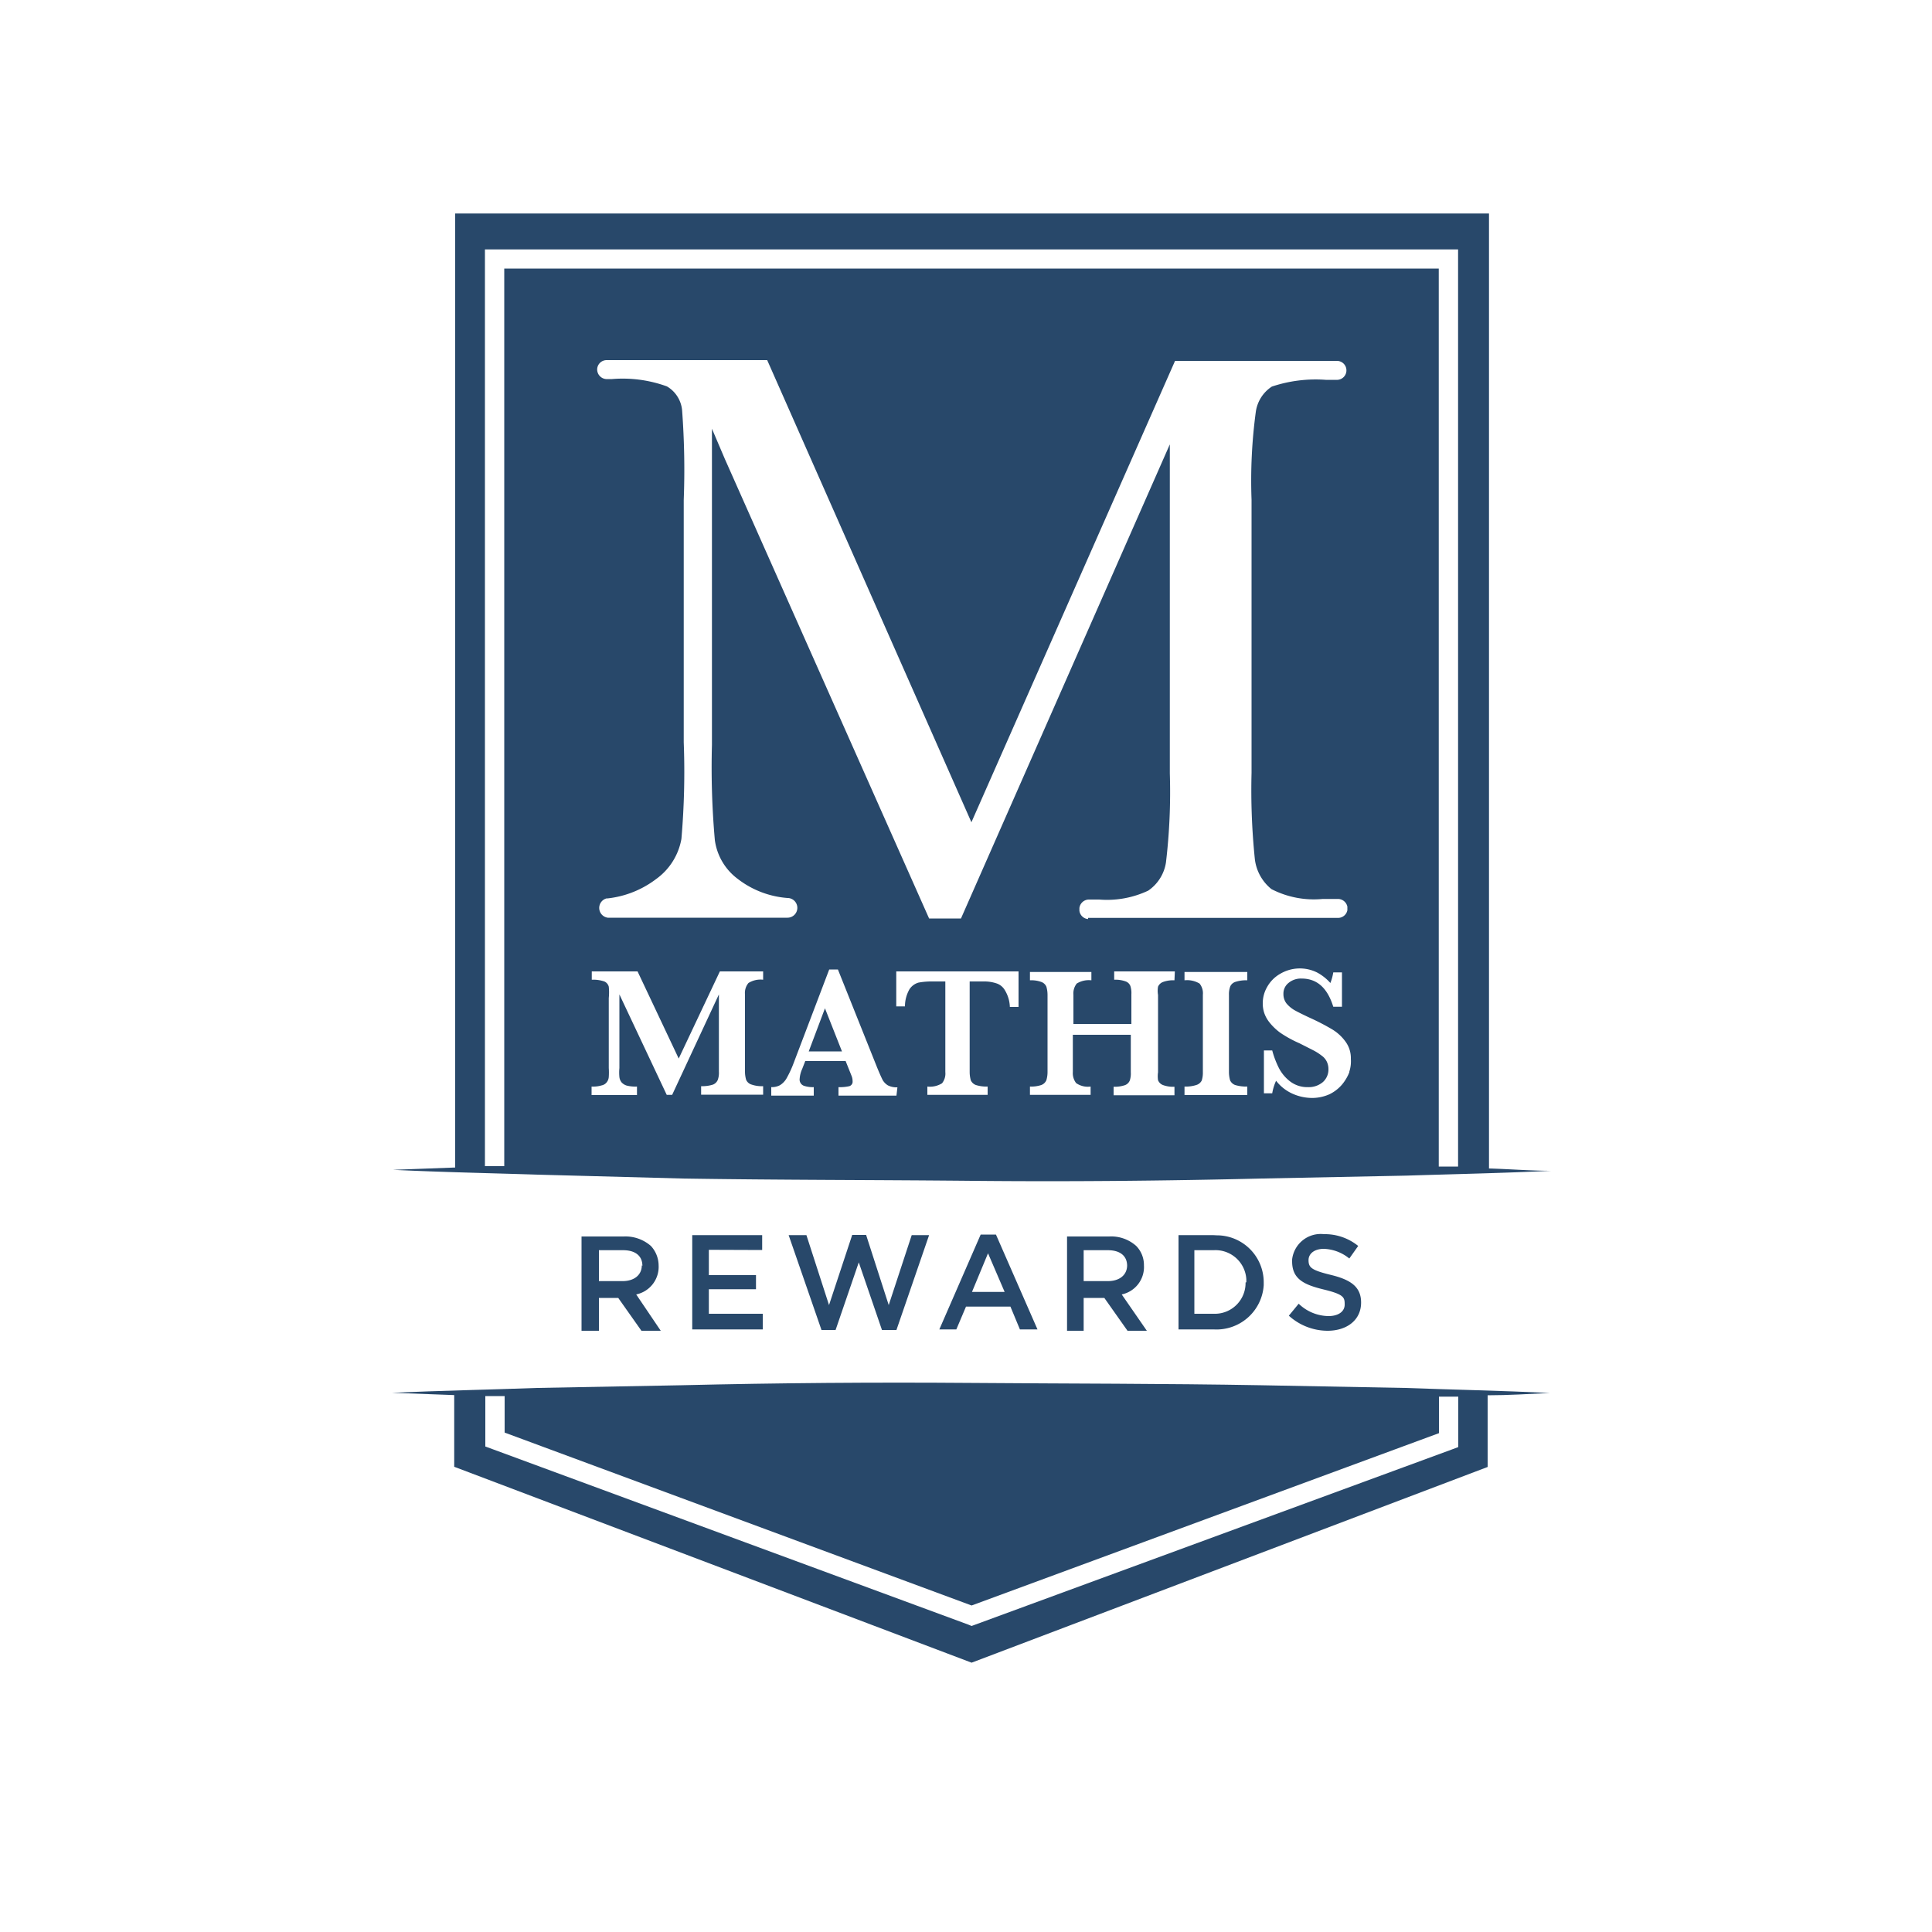
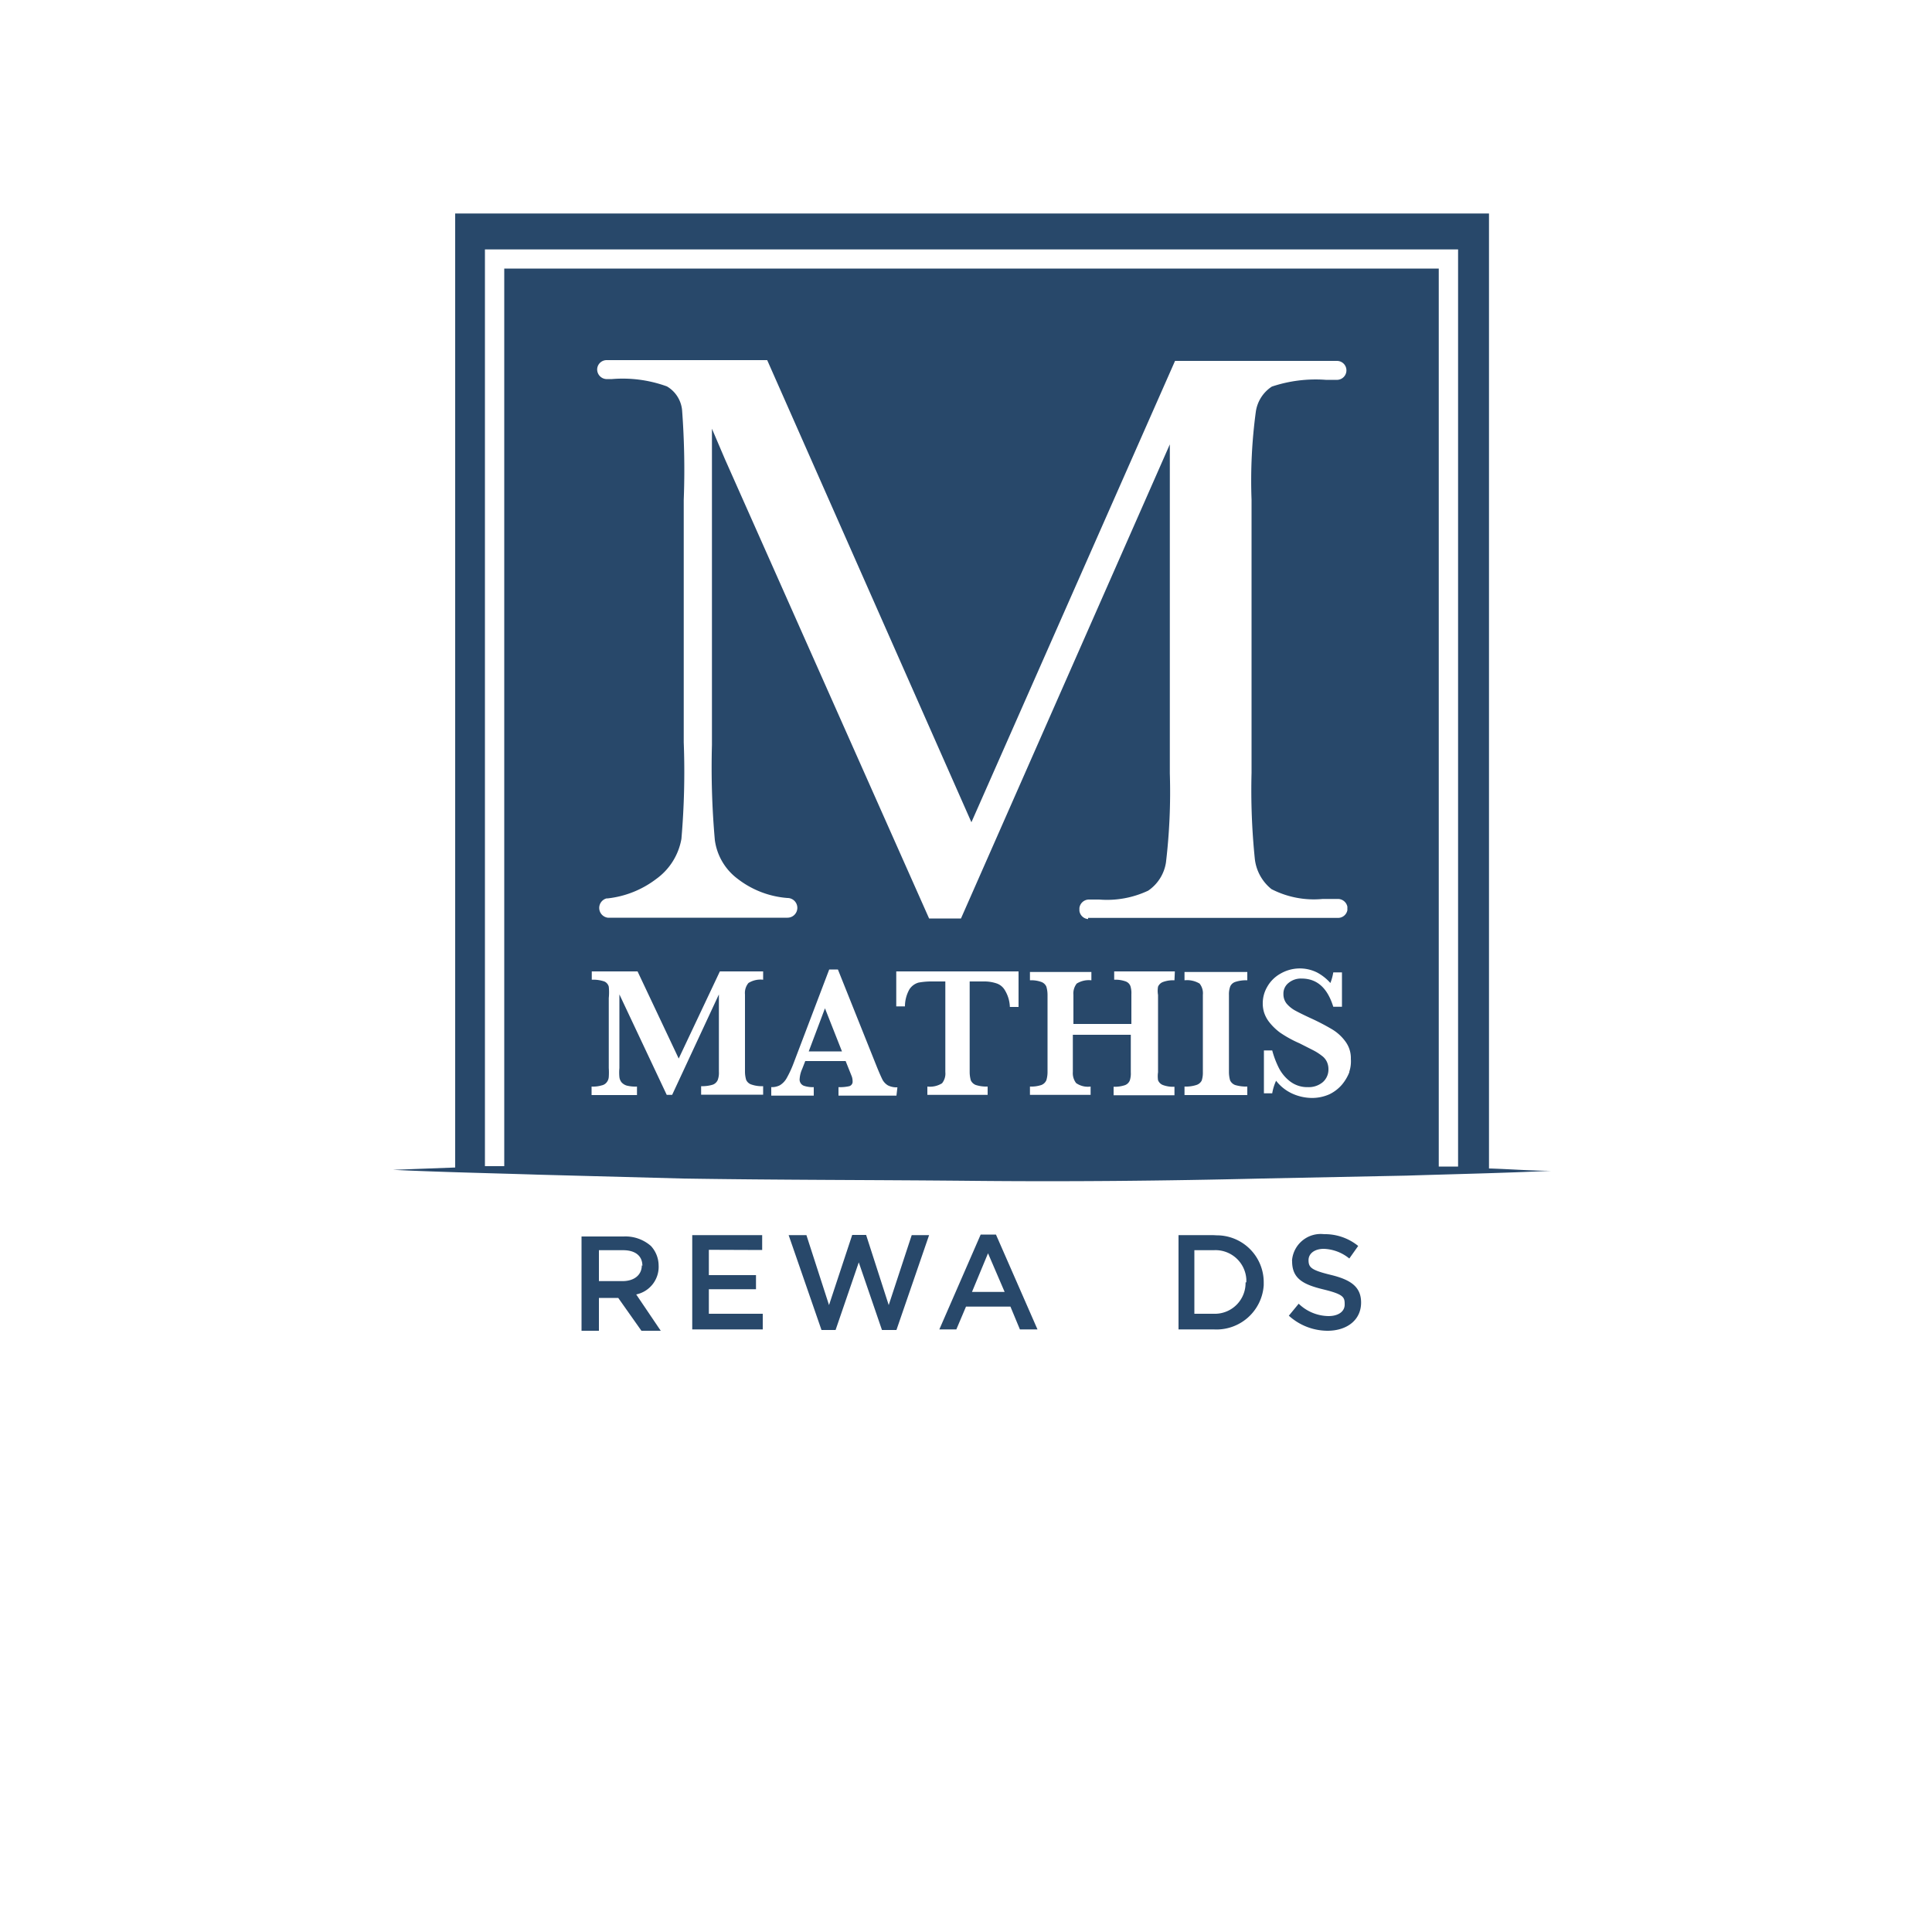
<svg xmlns="http://www.w3.org/2000/svg" id="Layer_1" data-name="Layer 1" viewBox="0 0 100 100">
  <defs>
    <style>.cls-1{fill:#28486a;}</style>
  </defs>
  <g id="Icon_MathisRewards_Alt" data-name="Icon MathisRewards Alt">
    <path id="Path_412" data-name="Path 412" class="cls-1" d="M34.09,65.49v0a1.5,1.5,0,0,0-.4-1,2,2,0,0,0-1.41-.49H30.1v4.88H31v-1.7H32l1.2,1.7h1L32.93,67A1.46,1.46,0,0,0,34.09,65.49Zm-.87,0c0,.5-.39.82-1,.82H31V64.71h1.25c.63,0,1,.29,1,.81Z" />
    <path id="Path_413" data-name="Path 413" class="cls-1" d="M39.45,64.7v-.77H35.83v4.88h3.65V68H36.69V66.73h2.44V66H36.69V64.69Z" />
    <path id="Path_414" data-name="Path 414" class="cls-1" d="M44.83,63.92h-.72l-1.2,3.63-1.17-3.62h-.92l1.7,4.91h.73l1.2-3.5,1.2,3.5h.75l1.69-4.91h-.9L46,67.55Z" />
    <path id="Path_415" data-name="Path 415" class="cls-1" d="M48.62,68.81h.88l.5-1.18h2.3l.49,1.18h.91L51.55,63.9h-.79ZM52,66.87H50.31l.83-2Z" />
-     <path id="Path_416" data-name="Path 416" class="cls-1" d="M59.21,65.49v0a1.41,1.41,0,0,0-.4-1,1.94,1.94,0,0,0-1.4-.49H55.23v4.88h.86v-1.7h1.07l1.2,1.7h1L58.06,67A1.45,1.45,0,0,0,59.21,65.49Zm-.87,0c0,.5-.39.82-1,.82H56.09V64.71h1.25c.63,0,1,.29,1,.81Z" />
    <path id="Path_417" data-name="Path 417" class="cls-1" d="M62.78,63.93H61v4.88h1.82a2.45,2.45,0,0,0,2.59-2.29v-.15h0a2.43,2.43,0,0,0-2.43-2.43Zm1.69,2.45A1.59,1.59,0,0,1,62.94,68H61.82V64.71h1a1.6,1.6,0,0,1,1.69,1.51v.15Z" />
    <path id="Path_418" data-name="Path 418" class="cls-1" d="M68.76,68.12a2.26,2.26,0,0,1-1.54-.64l-.51.62a3,3,0,0,0,2,.78c1,0,1.74-.55,1.74-1.46h0c0-.81-.53-1.18-1.56-1.43s-1.16-.39-1.16-.77h0c0-.32.29-.58.79-.58a2.2,2.2,0,0,1,1.32.5l.46-.65a2.74,2.74,0,0,0-1.77-.61,1.49,1.49,0,0,0-1.65,1.31.34.34,0,0,0,0,.1v0c0,.9.59,1.2,1.62,1.45s1.1.4,1.1.75h0C69.62,67.87,69.29,68.12,68.76,68.12Z" />
-     <path id="Path_419" data-name="Path 419" class="cls-1" d="M65.27,71.7c-5-.09-10-.08-15-.12s-10,0-15,.12l-7.49.14c-2.5.09-5,.14-7.49.25l3.22.12v3.71L50.29,86.06h0L77,75.93V72.22c1.07,0,2.15-.07,3.22-.12-2.5-.12-5-.17-7.49-.26Zm9.21.59,1,0v2.61l-.32.12L50.29,84.16l-.17-.07-25-9.22V72.26l1,0v1.89L50.29,83.1l24.19-8.92Z" />
    <path id="Path_420" data-name="Path 420" class="cls-1" d="M35.32,61c5,.08,10,.07,15,.12s10,0,15-.12l7.48-.15c2.5-.08,5-.13,7.49-.25-1.07,0-2.14-.09-3.22-.12V11.05H23.56V60.43l-3.22.12c2.5.12,5,.17,7.49.25ZM39.5,50.71a1.18,1.18,0,0,0-.76.17.8.8,0,0,0-.18.59v4a1.52,1.52,0,0,0,.06.42.44.44,0,0,0,.26.24,1.64,1.64,0,0,0,.62.09v.44H36.29v-.44a1.83,1.83,0,0,0,.61-.08.45.45,0,0,0,.25-.24,1.07,1.07,0,0,0,.06-.43v-4l-2.42,5.2h-.28l-2.45-5.2v3.81a2.47,2.47,0,0,0,0,.47.54.54,0,0,0,.11.27.59.59,0,0,0,.27.17,1.87,1.87,0,0,0,.53.05v.44H30.62v-.44a1.54,1.54,0,0,0,.52-.06.44.44,0,0,0,.27-.17.49.49,0,0,0,.1-.27,3.46,3.46,0,0,0,0-.46V51.66a2.93,2.93,0,0,0,0-.59.41.41,0,0,0-.23-.27,1.8,1.8,0,0,0-.65-.09v-.43H33l2.13,4.51,2.13-4.51H39.5Zm6.9,6h-3v-.44a2.12,2.12,0,0,0,.56-.05.24.24,0,0,0,.17-.26.72.72,0,0,0-.06-.29l-.3-.75H41.68l-.16.41a1.48,1.48,0,0,0-.13.51.34.34,0,0,0,.22.36,1.43,1.43,0,0,0,.51.07v.44h-2.2v-.44a.9.9,0,0,0,.45-.1,1,1,0,0,0,.35-.37,5.51,5.51,0,0,0,.36-.78l1.84-4.84h.45l2,5c.14.35.25.59.31.71a.78.78,0,0,0,.28.29,1,1,0,0,0,.49.1Zm6.32-4.59h-.45a1.77,1.77,0,0,0-.26-.87.78.78,0,0,0-.43-.35A2,2,0,0,0,51,50.8h-.81v4.69a1.59,1.59,0,0,0,.06.43.47.47,0,0,0,.26.24,1.83,1.83,0,0,0,.61.08v.43H48v-.43a1.18,1.18,0,0,0,.76-.17.8.8,0,0,0,.17-.58V50.8H48.2a3.6,3.6,0,0,0-.66.06.83.83,0,0,0-.47.35,1.81,1.81,0,0,0-.23.88h-.45V50.28h6.33Zm8.07-1.38a1.51,1.51,0,0,0-.6.09.45.45,0,0,0-.25.24,1.24,1.24,0,0,0,0,.43v4a1.4,1.4,0,0,0,0,.41.44.44,0,0,0,.25.25,1.51,1.51,0,0,0,.6.09v.44H57.64v-.44a1.66,1.66,0,0,0,.58-.08.43.43,0,0,0,.26-.25,1.18,1.18,0,0,0,.05-.42V53.56h-3v1.93a.84.84,0,0,0,.17.57,1.06,1.06,0,0,0,.75.18v.43H53.31v-.43a1.68,1.68,0,0,0,.59-.08.46.46,0,0,0,.26-.25,1.47,1.47,0,0,0,.06-.42v-4a1.52,1.52,0,0,0-.06-.42.45.45,0,0,0-.25-.24,1.51,1.51,0,0,0-.6-.09v-.43h3.18v.43a1.18,1.18,0,0,0-.76.17.83.83,0,0,0-.17.58V53h3V51.46a1.21,1.21,0,0,0-.05-.42.41.41,0,0,0-.24-.24,1.57,1.57,0,0,0-.6-.09v-.43h3.14Zm3.77,0a1.8,1.8,0,0,0-.61.08.44.44,0,0,0-.27.23,1.16,1.16,0,0,0-.07.44v4a1.59,1.59,0,0,0,.06.43.47.47,0,0,0,.26.24,2,2,0,0,0,.63.08v.44H61.31v-.44a1.77,1.77,0,0,0,.61-.08.46.46,0,0,0,.28-.23,1.3,1.3,0,0,0,.06-.44v-4a.8.8,0,0,0-.17-.58,1.25,1.25,0,0,0-.78-.17v-.43h3.25Zm-8.24-3.17a.49.49,0,0,1-.45-.43V47a.5.5,0,0,1,.48-.44h.54a5,5,0,0,0,2.54-.46,2.16,2.16,0,0,0,.92-1.46,30.87,30.87,0,0,0,.2-4.61V23L49.74,47.54H48.09L37.52,23.76h0l-.67-1.57V38.56A42.53,42.53,0,0,0,37,43.48a3,3,0,0,0,1.17,2,4.8,4.8,0,0,0,2.59,1h0a.51.51,0,0,1,.51.51h0a.51.51,0,0,1-.51.51h-9.3a.51.51,0,0,1-.06-1h.06a5.06,5.06,0,0,0,2.5-1,3.25,3.25,0,0,0,1.31-2.08,40.35,40.35,0,0,0,.12-5V25.88a41.14,41.14,0,0,0-.08-4.58A1.6,1.6,0,0,0,34.52,20a6.7,6.7,0,0,0-2.84-.38h-.31a.5.5,0,0,1-.46-.52.49.49,0,0,1,.49-.46h8.31L50.28,42.56,60.82,18.68H69.2a.49.49,0,0,1,.49.46v.06a.49.49,0,0,1-.46.46h-.61a7.15,7.15,0,0,0-2.79.35A1.87,1.87,0,0,0,65,21.32a26.63,26.63,0,0,0-.22,4.55V40a34.94,34.94,0,0,0,.17,4.46,2.34,2.34,0,0,0,.86,1.56,4.79,4.79,0,0,0,2.65.51h.81a.5.5,0,0,1,.47.4v.18a.49.49,0,0,1-.48.4H56.32Zm13.52,7.93a2.31,2.31,0,0,1-.38.64,2,2,0,0,1-.65.5,2.22,2.22,0,0,1-.91.19,2.51,2.51,0,0,1-1-.22,2.23,2.23,0,0,1-.85-.67,2.57,2.57,0,0,0-.2.65h-.43V54.37h.43a4.67,4.67,0,0,0,.33.88,2.06,2.06,0,0,0,.59.72,1.46,1.46,0,0,0,.93.3,1.13,1.13,0,0,0,.77-.26.87.87,0,0,0,.29-.67.9.9,0,0,0-.09-.4.83.83,0,0,0-.26-.3,2.74,2.74,0,0,0-.46-.29L67.26,54a6,6,0,0,1-1-.55,2.87,2.87,0,0,1-.56-.54,1.62,1.62,0,0,1-.27-.5,1.59,1.59,0,0,1-.07-.48,1.69,1.69,0,0,1,.23-.85,1.78,1.78,0,0,1,.68-.68,2,2,0,0,1,1.89-.07,2.47,2.47,0,0,1,.7.55,2.64,2.64,0,0,0,.15-.55h.45v1.78h-.45c-.31-1-.86-1.46-1.64-1.46a1,1,0,0,0-.68.23.7.7,0,0,0-.26.57.78.78,0,0,0,.16.49,1.57,1.57,0,0,0,.42.35c.18.1.46.24.85.42a11.7,11.7,0,0,1,1.11.58,2.33,2.33,0,0,1,.67.62,1.44,1.44,0,0,1,.28.9A1.73,1.73,0,0,1,69.84,55.47ZM26.1,60.36l-1,0V12.91H75.47V60.38l-1,0V13.9H26.1Z" />
    <path id="Path_421" data-name="Path 421" class="cls-1" d="M41.86,54.42h1.72l-.88-2.23Z" />
  </g>
</svg>